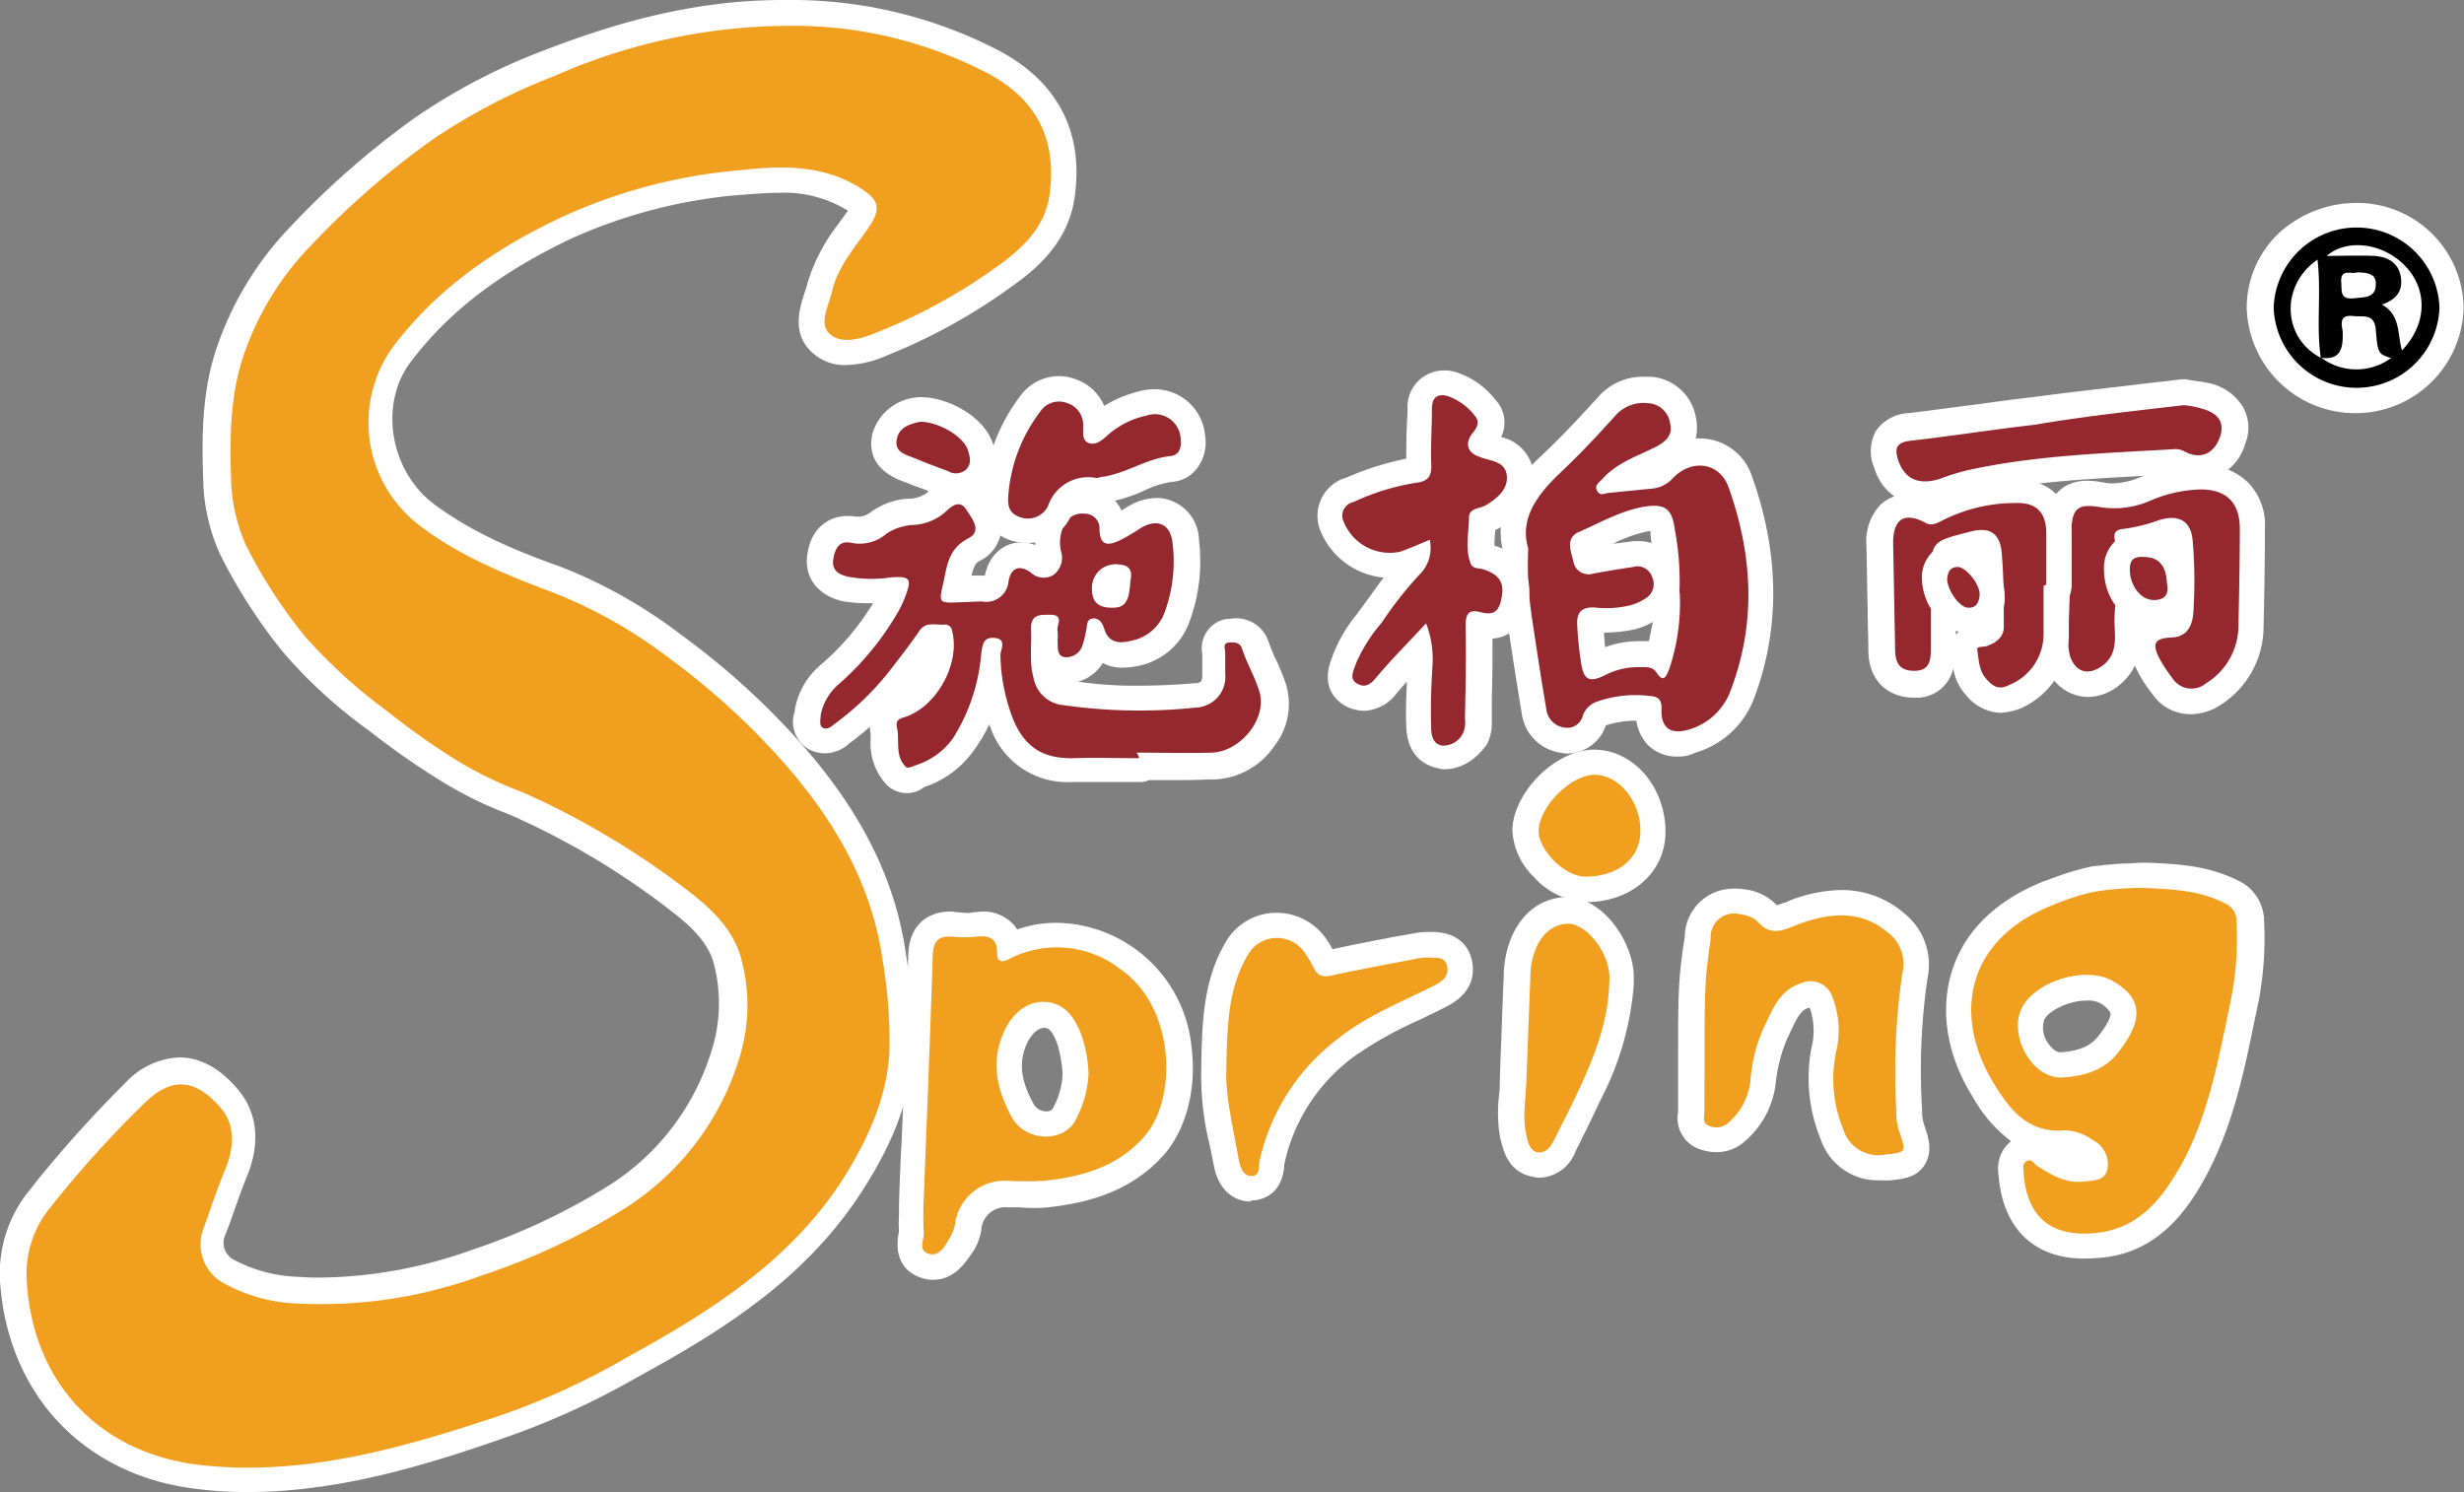
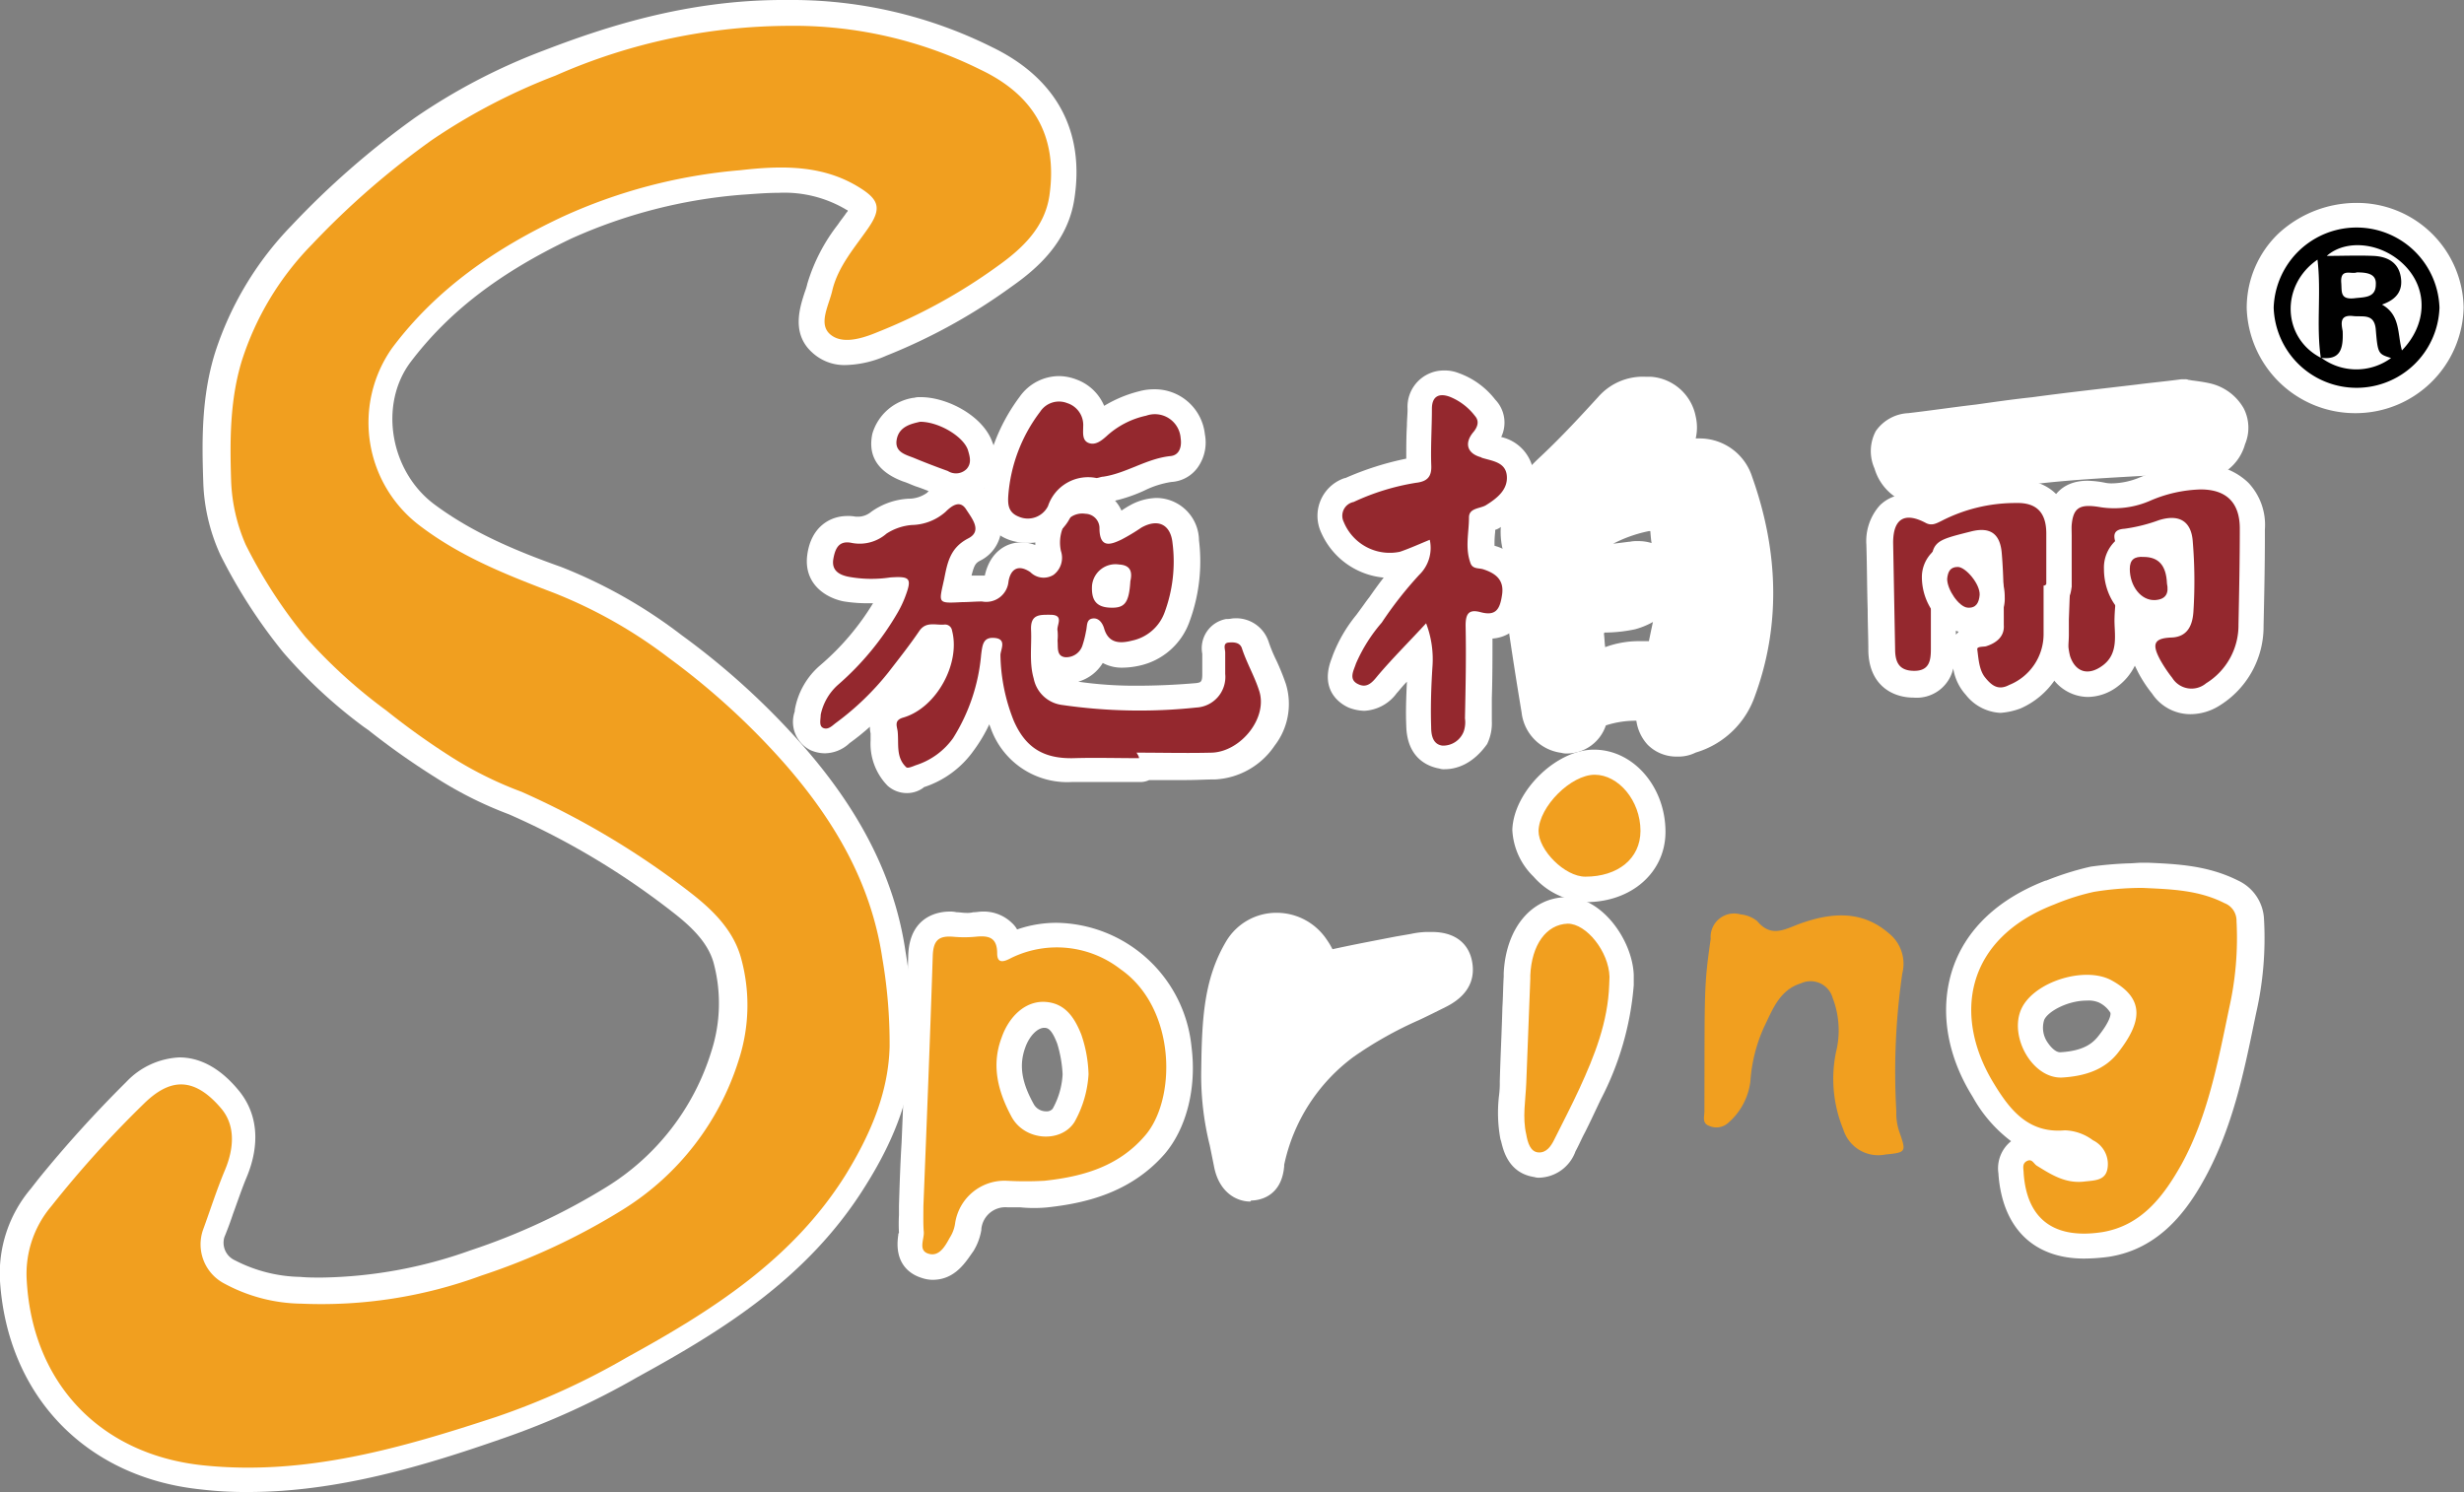
<svg xmlns="http://www.w3.org/2000/svg" id="Layer_1" data-name="Layer 1" viewBox="0 0 263.21 159.4">
  <rect x="0" y="0" width="263.21" height="159.4" fill="#808080" stroke="none" />
  <defs>
    <style>.cls-1{fill:none;}.cls-2{fill:#fff;}.cls-3{fill:#f19f1f;}.cls-4{fill:#94282e;}</style>
  </defs>
  <title>logo</title>
  <path class="cls-1" d="M-247.69-5.3" transform="translate(0 0)" />
  <path class="cls-2" d="M26.52,159.4a40.29,40.29,0,0,1-5.1-.28C9.17,157.84.81,149.13,0,136.87A14,14,0,0,1,3.29,127l.78-1a130.2,130.2,0,0,1,9.42-10.41,8.33,8.33,0,0,1,5.67-2.62c2.2,0,4.32,1.13,6.23,3.4,2.13,2.48,2.48,5.81.92,9.49-.5,1.2-.92,2.48-1.42,3.83-.28.85-.57,1.63-.92,2.48a2.06,2.06,0,0,0,1.13,2.48,15.8,15.8,0,0,0,7,1.77c.71.07,1.49.07,2.27.07a49,49,0,0,0,15.87-2.9,68.61,68.61,0,0,0,14.59-6.8A26,26,0,0,0,76,112.29a16.68,16.68,0,0,0,.21-9.49c-.64-2.2-2.48-3.9-4.39-5.38A81.64,81.64,0,0,0,54.37,87a41.57,41.57,0,0,1-7.79-3.9A80.6,80.6,0,0,1,39.35,78l-.5-.35a53,53,0,0,1-8.57-7.93A56.93,56.93,0,0,1,23.55,59.3a20.13,20.13,0,0,1-1.84-7.93c-.14-4.18-.21-9,1.28-13.74a34.84,34.84,0,0,1,8.15-13.53A90.09,90.09,0,0,1,44.38,12.54,64.32,64.32,0,0,1,58.12,5.38C64.57,2.9,73.35,0,83.62,0H85a47.88,47.88,0,0,1,20.9,5c6.94,3.33,10,9,8.86,16.29-.71,4.6-4,7.44-6.73,9.35A61.22,61.22,0,0,1,94.68,38a11.34,11.34,0,0,1-4.32,1,5.05,5.05,0,0,1-3.61-1.35c-2.27-2.05-1.28-4.89-.78-6.45a6.58,6.58,0,0,0,.28-.92A19.23,19.23,0,0,1,89.5,24c.28-.43.64-.85.92-1.28.07-.07.14-.14.14-.21s-.14-.07-.21-.14a12.91,12.91,0,0,0-7.16-1.77c-1.42,0-2.9.14-4,.21A54.81,54.81,0,0,0,61,25.5c-7.72,3.68-13.11,7.86-17.14,13.18-3.4,4.53-2.2,11.62,2.48,15.16,4,3,8.71,5,13.6,6.73a53,53,0,0,1,12.89,7.3A79.71,79.71,0,0,1,85.68,79.56c6.31,7.16,9.92,14.38,11.05,22.1a62.51,62.51,0,0,1,.85,10c-.14,4.89-1.77,9.71-5.17,15.09-6.09,9.78-15.3,15.44-24.23,20.33a83.29,83.29,0,0,1-14.45,6.59C45.23,156.64,36,159.4,26.52,159.4Z" transform="translate(0 0)" />
  <path class="cls-3" d="M84.19,2.76a44.82,44.82,0,0,1,20.54,4.68c5.67,2.69,8.29,7.08,7.37,13.46-.5,3.4-2.9,5.67-5.6,7.58a58.85,58.85,0,0,1-12.75,7c-1.7.71-3.83,1.35-5.1.21s-.07-3.12.28-4.75c.64-2.55,2.41-4.53,3.83-6.59s1.13-3-.85-4.25c-4-2.55-8.5-2.41-12.89-1.91a57,57,0,0,0-19,5c-7.08,3.33-13.39,7.65-18.14,14a13.82,13.82,0,0,0,3,19c4.39,3.33,9.28,5.24,14.31,7.16a51.1,51.1,0,0,1,12.26,6.94A78,78,0,0,1,83.84,81.61c5.24,6,9.21,12.68,10.41,20.76a53.64,53.64,0,0,1,.78,9.49c-.14,5-2.13,9.49-4.75,13.74C84.62,134.6,76,140.06,67,145a77.56,77.56,0,0,1-14,6.38c-10.13,3.33-20.4,6.31-31.31,5.17S3.5,147.85,2.86,136.87a11.18,11.18,0,0,1,2.62-8,115,115,0,0,1,10.06-11.12c2.48-2.34,5-2.9,8,.57,1.7,1.91,1.42,4.46.5,6.66s-1.56,4.25-2.34,6.38A4.72,4.72,0,0,0,24,137.15a17.71,17.71,0,0,0,8.22,2.13,49.41,49.41,0,0,0,19.2-3,70.38,70.38,0,0,0,15.16-7.08,29,29,0,0,0,12.33-15.94,18.94,18.94,0,0,0,.21-11.05c-.85-2.9-3-5-5.31-6.8A87,87,0,0,0,55.71,84.59a40.18,40.18,0,0,1-7.44-3.68,78.59,78.59,0,0,1-7-5,55.28,55.28,0,0,1-8.64-7.86,53,53,0,0,1-6.38-9.85,18.69,18.69,0,0,1-1.56-6.8c-.14-4.32-.14-8.64,1.13-12.82a31.35,31.35,0,0,1,7.51-12.47A87.5,87.5,0,0,1,46.15,14.95,64.71,64.71,0,0,1,59.33,8.08,62.24,62.24,0,0,1,84.19,2.76Z" transform="translate(0 0)" />
  <path class="cls-2" d="M222.62,134.46c-5.38,0-8.71-3.26-9.14-9v-.07a3.71,3.71,0,0,1,1.35-3.47,15.05,15.05,0,0,1-4.11-4.75c-2.83-4.53-3.54-9.42-2.13-13.67,1-3,3.54-6.94,9.92-9.42h.07a31,31,0,0,1,4.75-1.49,39.24,39.24,0,0,1,4-.35c.5,0,1-.07,1.49-.07h.64c3.12.14,6.38.28,9.63,1.91a4.79,4.79,0,0,1,2.76,4.18,36.13,36.13,0,0,1-.85,10l-.21,1c-1.13,5.53-2.34,11.19-5.17,16.44-1.91,3.54-4.89,7.72-10.34,8.57A20.28,20.28,0,0,1,222.62,134.46Zm.28-27.56c-2,0-4.11,1.13-4.53,2.05a2.76,2.76,0,0,0,.35,2.41c.43.64.92,1.06,1.35,1.06,2.55-.14,3.47-1,4-1.63,1.49-1.84,1.42-2.55,1.35-2.62a2.94,2.94,0,0,0-1.2-1.06,2.76,2.76,0,0,0-1.28-.21Z" transform="translate(0 0)" />
  <path class="cls-3" d="M228.85,94.86c3,.14,6,.21,8.78,1.63a2,2,0,0,1,1.28,1.91,34.05,34.05,0,0,1-.78,9.28c-1.2,5.74-2.27,11.55-5.1,16.72-1.91,3.4-4.25,6.52-8.43,7.23-5,.78-8.08-1.2-8.43-6.31,0-.43-.21-1,.35-1.28s.71.28,1.06.5c1.49.92,3,1.91,5,1.7,1.13-.14,2.34-.07,2.55-1.42a2.83,2.83,0,0,0-1.56-3,5.26,5.26,0,0,0-3-1.06c-3.9.35-5.88-2.2-7.58-5-4.39-7.16-3.12-15.44,6.45-19.13a24.58,24.58,0,0,1,4.25-1.35A32,32,0,0,1,228.85,94.86Zm-8.57,20.26c2.34-.14,4.53-.78,6-2.69,2.48-3.19,2.9-5.67-.64-7.65-2.83-1.63-8.36.07-9.71,3S217.09,115.26,220.28,115.12Z" transform="translate(0 0)" />
  <path class="cls-2" d="M96.87,84.73a3.09,3.09,0,0,1-2.05-.78A6.41,6.41,0,0,1,93,79.13v-.78a2.66,2.66,0,0,1-.07-.71,26.65,26.65,0,0,1-2.2,1.77l-.07.07a3.91,3.91,0,0,1-2.55,1,3.86,3.86,0,0,1-1.56-.35A3.37,3.37,0,0,1,84.9,76v-.14a8.08,8.08,0,0,1,2.76-4.82,27.46,27.46,0,0,0,5.6-6.59h-.57a15.71,15.71,0,0,1-2.62-.21c-2.05-.43-4.25-2-3.83-5s2.48-4.11,4.25-4.11a4,4,0,0,1,.92.07h.35a2.22,2.22,0,0,0,1.28-.5,7.52,7.52,0,0,1,4-1.42,3.37,3.37,0,0,0,2-.64,4.69,4.69,0,0,1,3.33-1.63,3.62,3.62,0,0,1,3.12,1.77l.14.21a5.65,5.65,0,0,1,1.2,4.32,4.07,4.07,0,0,1-2.05,2.55c-.57.28-.71.5-1,1.63h1.42c.57-2.62,2.41-3.54,3.83-3.54a4,4,0,0,1,1.56.28,9.35,9.35,0,0,1,.43-2.76,4.92,4.92,0,0,1,4.82-3.33h.35a4.07,4.07,0,0,1,3.61,2.41,10.48,10.48,0,0,1,.92-.57,6.11,6.11,0,0,1,2.83-.78,4.58,4.58,0,0,1,4.53,4.53,18.57,18.57,0,0,1-1,8.64,7.33,7.33,0,0,1-5.38,4.75,8.55,8.55,0,0,1-1.77.21,4.25,4.25,0,0,1-2.13-.5,4.53,4.53,0,0,1-2.62,2,42.12,42.12,0,0,0,6.16.43c1.91,0,4-.07,6.45-.28.43-.07.64-.07.64-.92V69.85A3.17,3.17,0,0,1,131,66.13l.19,0c.21,0,.43-.07.64-.07a3.65,3.65,0,0,1,3.68,2.48,15.86,15.86,0,0,0,.85,2.05,25.83,25.83,0,0,1,1,2.48,7.28,7.28,0,0,1-1.2,6.59,8.18,8.18,0,0,1-6.31,3.61c-1,0-2,.07-3.19.07h-3.9a2.26,2.26,0,0,1-1,.21h-7.3a8.67,8.67,0,0,1-8.57-5.6c-.07-.21-.14-.35-.21-.57A16.29,16.29,0,0,1,104,80.2a10.48,10.48,0,0,1-5.31,3.9l-.07.07A2.94,2.94,0,0,1,96.87,84.73Zm1.06-12.47a1.25,1.25,0,0,1-.28.35A1.25,1.25,0,0,0,97.93,72.26Z" transform="translate(0 0)" />
  <path class="cls-4" d="M121.67,81c-2.34,0-4.68-.07-7,0-3.12.07-5.1-1.06-6.38-4a19.66,19.66,0,0,1-1.42-7c0-.57.71-1.7-.57-1.84s-1.35.71-1.49,1.77a20,20,0,0,1-3,8.93,7.79,7.79,0,0,1-4,2.9c-.35.14-.85.35-1,.21-1.13-1.06-.78-2.48-.92-3.83-.07-.57-.43-1.2.64-1.49,3.54-1.06,6.09-5.81,5.17-9.28a.75.75,0,0,0-.85-.64c-.92.07-1.91-.35-2.62.64-1.06,1.56-2.2,3-3.33,4.46a29.46,29.46,0,0,1-5.67,5.45c-.35.28-.78.71-1.28.5s-.28-.92-.28-1.42a5.87,5.87,0,0,1,1.84-3.19,30.41,30.41,0,0,0,6.38-7.72,11.53,11.53,0,0,0,.78-1.63c.78-2.05.57-2.27-1.56-2.13a13.46,13.46,0,0,1-4.46-.07c-1.06-.21-1.84-.71-1.63-1.91s.64-2,2-1.7a4.37,4.37,0,0,0,3.68-1,5.82,5.82,0,0,1,2.69-.92A5.62,5.62,0,0,0,101,54.69c.71-.71,1.56-1.28,2.2-.28s1.77,2.34.21,3.12c-1.91,1-2.2,2.55-2.55,4.32-.57,2.62-.78,2.62,1.91,2.48.71,0,1.42-.07,2.13-.07a2.39,2.39,0,0,0,2.83-2.13c.21-1.28,1-1.91,2.34-1a2,2,0,0,0,2.48.28,2.29,2.29,0,0,0,.78-2.55,4.25,4.25,0,0,1,.21-2.48,2.17,2.17,0,0,1,2.41-1.49,1.54,1.54,0,0,1,1.5,1.58s0,.08,0,.12c.07,2.05,1.28,1.56,2.34,1.06a21.08,21.08,0,0,0,2.13-1.28c1.77-1,3.12-.35,3.33,1.63a15.64,15.64,0,0,1-.85,7.44,4.73,4.73,0,0,1-3.47,3c-1.35.35-2.55.28-3-1.35-.21-.64-.64-1.13-1.28-1s-.5.85-.64,1.35a10.36,10.36,0,0,1-.35,1.42,1.82,1.82,0,0,1-1.91,1.35c-.92-.14-.71-1.06-.78-1.77a5.33,5.33,0,0,0,0-1.06c-.14-.57.78-1.7-.78-1.7-1.13,0-2.13-.07-2.05,1.63s-.21,3.47.28,5.17a3.54,3.54,0,0,0,3,2.83,57.43,57.43,0,0,0,14.38.28A3.27,3.27,0,0,0,130.88,72V69.71c0-.35-.28-1,.35-1.06s1.2,0,1.42.57c.5,1.56,1.35,3,1.84,4.53,1,2.9-1.91,6.52-5,6.66-2.69.07-5.38,0-8.08,0C121.67,80.83,121.67,80.9,121.67,81Zm-.92-18.92c.21-.92.07-1.7-1.2-1.77a2.52,2.52,0,0,0-2.9,2.27c-.07,1.42.35,2.27,1.91,2.34S120.61,64.47,120.75,62.06Z" transform="translate(0 0)" />
  <path class="cls-2" d="M99.64,136.73a3.6,3.6,0,0,1-1.2-.21c-.92-.28-3-1.28-2.48-4.6a.26.26,0,0,1,.07-.21,17.23,17.23,0,0,1,0-1.91v-1c.07-2.27.14-4.46.28-6.73.28-6.52.5-13.32.71-20,.14-4.32,3.4-4.68,4.39-4.68a2.9,2.9,0,0,1,.78.07c.35,0,.64.07,1,.07a2.66,2.66,0,0,0,.78-.07c.35,0,.64-.07.92-.07a4.33,4.33,0,0,1,3.19,1.2,2.78,2.78,0,0,1,.57.71,12.75,12.75,0,0,1,4.25-.71,14.7,14.7,0,0,1,14.38,13.25c.57,4.46-.57,8.78-2.9,11.48-3.68,4.18-8.57,5.24-12.47,5.67a14.88,14.88,0,0,1-2.9,0h-1.35a2.58,2.58,0,0,0-2.83,2.31v.1a6.26,6.26,0,0,1-.85,2.27C103.25,134.67,102.11,136.73,99.64,136.73Zm11.9-26.92c-.71,0-1.56.85-2,2.05-.71,1.91-.43,3.75.92,6.16a1.5,1.5,0,0,0,1.28.71.82.82,0,0,0,.71-.28,8.41,8.41,0,0,0,1.06-3.68,13.46,13.46,0,0,0-.57-3.26C112.32,109.88,111.89,109.81,111.54,109.81Z" transform="translate(0 0)" />
  <path class="cls-3" d="M98.64,128.86c.35-8.78.71-17.78,1-26.78.07-1.63.64-2.13,2.2-2a12.89,12.89,0,0,0,2.34,0c1.35-.14,2.34,0,2.34,1.77,0,1.13.71.92,1.49.5a11.09,11.09,0,0,1,11.69,1.2c6,4.18,6,14,2.55,17.85-2.83,3.26-6.66,4.32-10.7,4.75a37.05,37.05,0,0,1-4,0,5.33,5.33,0,0,0-5.53,4.6,3.82,3.82,0,0,1-.57,1.49c-.5.92-1.13,2.05-2.27,1.7s-.43-1.56-.5-2.34S98.64,129.93,98.64,128.86Zm17.64-14.1a14.11,14.11,0,0,0-.78-4.25c-.71-1.77-1.7-3.33-3.83-3.47s-3.9,1.56-4.68,3.83c-1.13,3-.35,5.81,1.06,8.43s5.31,2.83,6.73.57A11.8,11.8,0,0,0,116.28,114.77Z" transform="translate(0 0)" />
  <path class="cls-2" d="M179.19,80.83A4.33,4.33,0,0,1,176,79.56,4.76,4.76,0,0,1,174.8,77h-.14a10.18,10.18,0,0,0-3.12.5h0a4.39,4.39,0,0,1-4.11,3,2,2,0,0,1-.64-.07,4.9,4.9,0,0,1-4.25-4.32c-.5-3-1.06-6.52-1.56-10.06a42,42,0,0,1-.43-7.23c-1.28-5.17,2.76-8.86,4.11-10.13,2.27-2.13,4.46-4.53,6.09-6.31a6.33,6.33,0,0,1,5-2.13h.57a5.25,5.25,0,0,1,4.82,4.25,5.19,5.19,0,0,1,0,2.34h.43a5.89,5.89,0,0,1,5.6,4.11c2.9,8.15,3,16.08.28,23.45a9.54,9.54,0,0,1-6.31,6A4.09,4.09,0,0,1,179.19,80.83Zm-7.86-13.18c.07.5.07,1,.14,1.49a10.31,10.31,0,0,1,3.47-.64h1.2c.14-.71.28-1.35.43-2.05a8.22,8.22,0,0,1-1.91.78,15.84,15.84,0,0,1-3.26.35.07.07,0,0,1-.07.07Zm4.82-10.91a14.57,14.57,0,0,0-3.83,1.35l1.7-.21h.07a3.45,3.45,0,0,1,.85-.07,4.71,4.71,0,0,1,1.49.21c-.07-.28-.14-1.28-.14-1.28Z" transform="translate(0 0)" />
-   <path class="cls-4" d="M163.25,58.59c-.92-3,.78-5.53,3.19-7.86,2.2-2.05,4.25-4.25,6.23-6.45a4,4,0,0,1,3.4-1.2,2.49,2.49,0,0,1,2.34,2.2c.28,1.2-.43,1.84-1.42,2.41-2,1-4.18,1.7-5.74,3.4-.35.43-1,.71-.64,1.35s.85.21,1.35.21l4.32-.43a3.47,3.47,0,0,0,2.48-1.2c2-2,4.89-1.63,5.88,1,2.55,7.16,3,14.38.28,21.61a6.76,6.76,0,0,1-4.53,4.32c-2,.57-3-.21-2.9-2.27,0-.78-.28-1.2-.92-1.28a12.45,12.45,0,0,0-6,.57,2.39,2.39,0,0,0-1.49,1.49,1.71,1.71,0,0,1-1.91,1.28,2.26,2.26,0,0,1-2-2.05c-.57-3.33-1.06-6.59-1.56-9.92A37.77,37.77,0,0,1,163.25,58.59Zm16.15,4.68a29.53,29.53,0,0,0-.5-6.73c-.28-2.2-1.06-2.76-3.26-2.41-2.48.43-4.68,1.7-6.94,2.69-1.56.64-.85,2.13-.64,3.12a1.66,1.66,0,0,0,1.89,1.4l.23-.05c1.42-.28,2.83-.5,4.25-.71a1.64,1.64,0,0,1,2.05,1.06,1.78,1.78,0,0,1-.78,2.34,5.67,5.67,0,0,1-1.63.71,11.19,11.19,0,0,1-3.75.21c-1.49-.07-1.91.64-1.84,1.91a40.38,40.38,0,0,0,.43,4.11c.28,1.7.85,2,2.41,1.28a7.79,7.79,0,0,1,4-.92c.57,0,1.2-.07,1.63.57.78,1.2,1.06.35,1.35-.35a22,22,0,0,0,1.13-8.22Z" transform="translate(0 0)" />
-   <path class="cls-2" d="M200.8,126.1a6.43,6.43,0,0,1-6.31-4.39,17.26,17.26,0,0,1-1-9.71,7.42,7.42,0,0,0-.14-4.25.07.07,0,0,0-.07-.07h-.07c-.78.21-1.2.92-1.91,2.48-.14.21-.21.5-.35.71a16.86,16.86,0,0,0-1.28,5,9.63,9.63,0,0,1-3.4,6.16,4.46,4.46,0,0,1-2.9,1.06,5,5,0,0,1-1.7-.28,3.5,3.5,0,0,1-2.41-4v-4.53c0-8.5,0-9.63.71-14.17a5.19,5.19,0,0,1,5.2-5.17h.11a5.36,5.36,0,0,1,1.06.07,5.67,5.67,0,0,1,3.47,1.7h0c.21-.07.57-.21.85-.28s.35-.14.5-.21a15.68,15.68,0,0,1,5.53-1.13,10.15,10.15,0,0,1,6.8,2.55,7,7,0,0,1,2.41,6.87,68,68,0,0,0-.57,14.17,4.41,4.41,0,0,0,.21,1.49c.5,1.42.92,2.83.07,4.25s-2.41,1.56-3.9,1.7Z" transform="translate(0 0)" />
  <path class="cls-3" d="M182.74,100.31a2.51,2.51,0,0,1,3.19-2.62,3.35,3.35,0,0,1,1.77.71c1.42,1.7,2.76,1,4.39.35,3.26-1.2,6.66-1.63,9.63.92a4.17,4.17,0,0,1,1.49,4.32,73.14,73.14,0,0,0-.64,14.74,6.09,6.09,0,0,0,.35,2.27c.71,2.05.71,2.13-1.49,2.34a3.91,3.91,0,0,1-4.53-2.69,14.17,14.17,0,0,1-.78-8.22,9.62,9.62,0,0,0-.35-5.81,2.45,2.45,0,0,0-3.4-1.56c-2.27.71-3,2.76-3.9,4.6a16.73,16.73,0,0,0-1.49,5.88,7,7,0,0,1-2.41,4.46,1.88,1.88,0,0,1-2,.28c-.78-.28-.5-1-.5-1.56C182.1,105.84,182,105.42,182.74,100.31Z" transform="translate(0 0)" />
  <path class="cls-2" d="M154.33,82.18a1.42,1.42,0,0,1-.57-.07c-.78-.14-3.47-.78-3.54-4.6-.07-1.56,0-3.12.07-4.68-.35.35-.64.71-1,1.13l-.07.07a4.58,4.58,0,0,1-3.47,1.91h0a4.87,4.87,0,0,1-1.7-.35c-.78-.35-3.19-1.77-1.77-5.31,0-.07.07-.14.07-.21a15.59,15.59,0,0,1,2.55-4.39l.57-.78c.21-.28.5-.71.78-1.06.5-.71,1-1.42,1.56-2.13a8.12,8.12,0,0,1-6.8-5.1,4.25,4.25,0,0,1,2.48-5.48l.14-.05h.07A31.93,31.93,0,0,1,150.22,49c0-1.2,0-2.41.07-3.54,0-.57.07-1.2.07-1.77a3.88,3.88,0,0,1,3.9-4.11,4,4,0,0,1,1.56.28,8.59,8.59,0,0,1,3.9,2.83,3.54,3.54,0,0,1,.64,4,4.46,4.46,0,0,1,3.47,3.9c.35,3.4-2.41,5.1-3.54,5.74a2.13,2.13,0,0,1-.57.28v.21a10.46,10.46,0,0,0-.07,1.49,5,5,0,0,1,3.68,5.45c-.35,3.68-2.76,4.39-3.9,4.46,0,2.13,0,4.25-.07,6.38v2.41a5.11,5.11,0,0,1-.5,2.48C157.3,81.68,155.53,82.18,154.33,82.18Z" transform="translate(0 0)" />
  <path class="cls-4" d="M152.34,66.59c-1.84,2-3.54,3.68-5.17,5.6-.57.71-1.13,1.35-2.05.92-1.13-.5-.5-1.49-.28-2.2a16.94,16.94,0,0,1,2.76-4.39,40.79,40.79,0,0,1,4-5.1,4,4,0,0,0,1.13-3.75c-1.06.43-2.13.92-3.19,1.28a5.31,5.31,0,0,1-6-3.19,1.5,1.5,0,0,1,1.06-2.13,25,25,0,0,1,6.66-2.05c1.2-.14,1.7-.64,1.63-1.91-.07-2,.07-4,.07-6,0-1.35.78-1.7,1.91-1.28a6.38,6.38,0,0,1,2.69,2.05c.5.57.28,1.2-.21,1.77-.92,1.13-.64,2.2.78,2.62a.25.25,0,0,1,.14.07c1.06.35,2.55.43,2.69,1.91s-1,2.41-2.27,3.19c-.64.35-1.77.28-1.77,1.28,0,1.63-.43,3.19.14,4.82.21.71.85.57,1.35.71,1.35.43,2.27,1.13,2.05,2.69s-.64,2.34-2.27,1.91c-1.28-.35-1.63.14-1.63,1.42.07,3.33,0,6.59-.07,9.92a3,3,0,0,1-.14,1.42,2.36,2.36,0,0,1-2.27,1.49c-1.06-.14-1.2-1.2-1.2-2-.07-2.13,0-4.32.14-6.45A10.77,10.77,0,0,0,152.34,66.59Z" transform="translate(0 0)" />
  <path class="cls-2" d="M133.57,128.37c-1.56,0-3.4-1.06-3.9-3.83l-.43-2.13a30.91,30.91,0,0,1-.92-8.15c.07-5.45.28-9.71,2.69-13.74a6.24,6.24,0,0,1,5.38-3,6.43,6.43,0,0,1,5.31,2.83,8.43,8.43,0,0,1,.64,1.06c2.27-.5,4.53-.92,6.73-1.35l1.63-.28a9.15,9.15,0,0,1,1.63-.21h.78c2.83.07,3.83,1.7,4.11,3s.28,3.47-2.76,5c-1,.5-2,1-2.9,1.42a41,41,0,0,0-6.94,3.9,19.3,19.3,0,0,0-7.44,11.55v.14c-.28,3.4-2.83,3.68-3.54,3.68a.07.07,0,0,1-.07.07Z" transform="translate(0 0)" />
-   <path class="cls-3" d="M131,114.41c.07-5,.21-8.93,2.34-12.47a3.58,3.58,0,0,1,6.09-.07,11.27,11.27,0,0,1,.92,1.56c.43.85,1,1,1.91.78,3-.64,6-1.2,9-1.77a5.06,5.06,0,0,1,1.42-.14c.71.07,1.7-.14,1.91.92s-.5,1.63-1.35,2.05c-3.47,1.77-7.16,3.19-10.27,5.67A22.39,22.39,0,0,0,134.56,124c-.14.64.07,1.7-.92,1.63-.78,0-1.13-.85-1.28-1.56C131.73,120.51,130.88,117,131,114.41Z" transform="translate(0 0)" />
  <path class="cls-2" d="M234,76.3a4.91,4.91,0,0,1-4.11-2.2,14,14,0,0,1-1.49-2.27l-.35-.71a6.18,6.18,0,0,1-1.91,2.27A5.33,5.33,0,0,1,223,74.46a4.71,4.71,0,0,1-4.46-3.54,10,10,0,0,1-.35-3.12c.07-1.2.14-2.41.14-3.61l.07-1.56a1.2,1.2,0,0,1,.07-.5V56.6c.14-4.32,2.55-5.24,4.53-5.24a10.45,10.45,0,0,1,1.84.21,3.45,3.45,0,0,0,.85.07,8,8,0,0,0,2.9-.64A17.19,17.19,0,0,1,235,49.66h.07a6.89,6.89,0,0,1,5.1,1.91,6.55,6.55,0,0,1,1.77,5v.71c0,3.12-.07,6.38-.14,9.56a9.92,9.92,0,0,1-4.75,8.57A5.82,5.82,0,0,1,234,76.3Zm-5.1-17.36a22.67,22.67,0,0,1-.14,5c-.07.78-.14,1.49-.21,2.2v.43a5,5,0,0,1,3-1.13,3.07,3.07,0,0,0,.07-.35,43,43,0,0,0-.07-6.73v-.14a6.52,6.52,0,0,0-.64.21A16.21,16.21,0,0,1,228.93,58.94Z" transform="translate(0 0)" />
  <path class="cls-4" d="M221.27,62.77c0-2.05-.07-4.11,0-6.09.07-2.48.78-2.9,3.19-2.48a9.59,9.59,0,0,0,5.24-.71,14.49,14.49,0,0,1,5.38-1.2c2.76,0,4.18,1.42,4.18,4.18,0,3.4-.07,6.87-.14,10.27A7.28,7.28,0,0,1,235.66,73a2.42,2.42,0,0,1-3.61-.57,15,15,0,0,1-1.28-1.91c-.92-1.7-.71-2.34,1.2-2.41s2.27-1.63,2.34-2.83a51.26,51.26,0,0,0-.07-7.37c-.14-2.27-1.49-3-3.61-2.34a17.53,17.53,0,0,1-3.68.92c-1.13.07-1.2.64-1,1.35.78,2.69,0,5.45-.07,8.15-.07,1.63.57,3.83-1.35,5.17-1.49,1.06-2.83.64-3.4-1.06a7.23,7.23,0,0,1-.21-2.13c.07-1.77.14-3.47.21-5.24Z" transform="translate(0 0)" />
  <path class="cls-2" d="M213.69,76.16A5,5,0,0,1,210,74.24a5.45,5.45,0,0,1-1.35-2.83,4,4,0,0,1-4.25,3.12c-2.27,0-4.75-1.35-4.82-5,0-1.49-.07-2.9-.07-4.39-.07-2.27-.07-4.6-.14-6.94A5.73,5.73,0,0,1,200.8,54a4.17,4.17,0,0,1,3-1.2,6.26,6.26,0,0,1,2.41.57,20.23,20.23,0,0,1,8.93-2.13h.35c3.54,0,5.74,2.27,5.81,6v5.38A4.14,4.14,0,0,1,221,63.9v4a8.63,8.63,0,0,1-5.17,7.79A7.55,7.55,0,0,1,213.69,76.16ZM209,60.08a16.66,16.66,0,0,0-.07,2V67.8l.21-.21a3.29,3.29,0,0,1,2.2-1.13c0-2.27-.07-4.68-.21-6.94l-.35.07C210.15,59.72,209.44,59.93,209,60.08Z" transform="translate(0 0)" />
  <path class="cls-4" d="M218.3,62.56V67.8a5.85,5.85,0,0,1-3.68,5.38c-1.2.64-1.91,0-2.55-.78s-.71-1.91-.85-3c-.07-.35.57-.28.92-.35,1.13-.35,2-1.06,1.91-2.27,0-2.55,0-5-.21-7.58-.14-2-1.06-3-3.33-2.41-4.18,1.06-4.25,1-4.25,5.17v7.37c0,1.2-.14,2.34-1.77,2.34s-2.05-.92-2.05-2.34c-.07-3.75-.14-7.51-.21-11.34,0-2.55,1.2-3.33,3.47-2.13.64.35,1.13.07,1.7-.21a17.24,17.24,0,0,1,7.93-1.91c2.2-.07,3.26,1,3.26,3.26v5.38A.28.28,0,0,1,218.3,62.56Z" transform="translate(0 0)" />
  <path class="cls-2" d="M164.46,125.82a1.56,1.56,0,0,1-.57-.07c-2.83-.43-3.33-3-3.54-3.83l-.07-.21a15.49,15.49,0,0,1-.14-4.75,10,10,0,0,0,.07-1.42c.07-2.62.21-5.31.28-7.93.07-1.06.07-2.13.14-3.26V104c.21-4.75,2.9-8.08,6.66-8.15s7.08,4.53,7.23,8.29v1.13A31.87,31.87,0,0,1,171,117.46c-.57,1.2-1.13,2.41-1.7,3.54-.35.64-.64,1.35-1,2A4.25,4.25,0,0,1,164.46,125.82Z" transform="translate(0 0)" />
  <path class="cls-3" d="M171.9,105.2c-.14,4-1.56,7.58-3.19,11.12-.85,1.84-1.77,3.61-2.69,5.45-.35.71-.85,1.42-1.7,1.35s-1.13-1.06-1.28-1.91c-.43-1.84-.07-3.68,0-5.53.14-3.68.28-7.44.43-11.12v-.35c.14-3.26,1.7-5.45,4-5.53,2,0,4.39,3,4.46,5.67Z" transform="translate(0 0)" />
  <path class="cls-2" d="M251.67,44.14A11.59,11.59,0,0,1,240,32.94a11,11,0,0,1,3.4-8,12.3,12.3,0,0,1,8.15-3.26h.07a11.38,11.38,0,0,1,11.55,11.19A11.54,11.54,0,0,1,251.67,44.14Z" transform="translate(0 0)" />
-   <path d="M260.59,32.87a8.86,8.86,0,0,1-17.71,0,8.86,8.86,0,0,1,17.71,0Zm-12.68,5.31a6.27,6.27,0,0,0,7.51.07c-1.35-.43-1.42-.43-1.63-3-.14-1.84-1.42-1.35-2.48-1.49-1.42-.14-1.2.85-1.06,1.63.07,1.84-.21,3.12-2.34,2.83-.5-3.47.07-6.94-.35-10.48-4,2.76-3.75,8.36.35,10.48Zm8.64-.71c2.69-2.76,2.83-6.45.43-9s-6.31-3-8.43-1.13c1.7,0,3.33-.07,5,0,1.42.07,2.62.64,2.9,2.2s-.5,2.48-2,3c2,1.13,1.63,3.12,2.13,4.89Zm-4.82-8.36c-.57.21-1.77-.5-1.63,1.13.07.92-.14,1.77,1.35,1.63,1.06-.14,2.34,0,2.34-1.49.07-1.13-.92-1.28-2.05-1.28Z" transform="translate(0 0)" />
+   <path d="M260.59,32.87a8.86,8.86,0,0,1-17.71,0,8.86,8.86,0,0,1,17.71,0m-12.68,5.31a6.27,6.27,0,0,0,7.51.07c-1.35-.43-1.42-.43-1.63-3-.14-1.84-1.42-1.35-2.48-1.49-1.42-.14-1.2.85-1.06,1.63.07,1.84-.21,3.12-2.34,2.83-.5-3.47.07-6.94-.35-10.48-4,2.76-3.75,8.36.35,10.48Zm8.64-.71c2.69-2.76,2.83-6.45.43-9s-6.31-3-8.43-1.13c1.7,0,3.33-.07,5,0,1.42.07,2.62.64,2.9,2.2s-.5,2.48-2,3c2,1.13,1.63,3.12,2.13,4.89Zm-4.82-8.36c-.57.21-1.77-.5-1.63,1.13.07.92-.14,1.77,1.35,1.63,1.06-.14,2.34,0,2.34-1.49.07-1.13-.92-1.28-2.05-1.28Z" transform="translate(0 0)" />
  <path class="cls-2" d="M205.62,54.05a5.56,5.56,0,0,1-5.38-4,4.55,4.55,0,0,1,.14-4,4.48,4.48,0,0,1,3.47-1.91c2.41-.28,4.82-.64,7.23-.92,2-.28,4-.57,6-.78,3.68-.5,7.51-.92,11.12-1.35,1.63-.21,3.19-.35,4.82-.57h.35a.9.9,0,0,1,.43.07c.14,0,.35.07.5.07.5.07,1.06.14,1.7.28a5.56,5.56,0,0,1,3.68,2.69,4.54,4.54,0,0,1,.14,3.83,5.23,5.23,0,0,1-5,3.83,5.94,5.94,0,0,1-2.62-.64h0l-3.68.21c-6.09.35-11.76.64-17.5,1.91-.57.14-1.2.35-1.84.57l-1.28.43C207.11,53.91,206.33,54.05,205.62,54.05Z" transform="translate(0 0)" />
-   <path class="cls-4" d="M233.25,43.29a9.08,9.08,0,0,1,1.91.35c1.84.5,2.48,1.49,2,3-.64,1.84-2.05,2.48-3.75,1.63a1.9,1.9,0,0,0-1.2-.28c-7.3.43-14.59.64-21.82,2.2a24.79,24.79,0,0,0-3.26,1c-2.2.64-3.61,0-4.32-1.91-.5-1.42-.21-2.05,1.35-2.2,4.39-.5,8.78-1.2,13.18-1.7C222.55,44.49,227.86,43.92,233.25,43.29Z" transform="translate(0 0)" />
  <path class="cls-2" d="M109.84,58a6,6,0,0,1-1.91-.28c-1.49-.5-3.19-1.77-2.9-5a19.84,19.84,0,0,1,3.9-10.34,5.18,5.18,0,0,1,4.18-2.2,5.32,5.32,0,0,1,1.84.35,5.11,5.11,0,0,1,3,2.83,13.56,13.56,0,0,1,3.75-1.56,5.9,5.9,0,0,1,1.56-.21,5.38,5.38,0,0,1,5.45,4.82A4.6,4.6,0,0,1,127.9,50a3.73,3.73,0,0,1-2.76,1.49,9.83,9.83,0,0,0-2.9.92,16.46,16.46,0,0,1-4.11,1.28h0a3.45,3.45,0,0,1-1.06.14h-.85c-.85,0-1.35.21-1.84,1.35A4.9,4.9,0,0,1,109.84,58Z" transform="translate(0 0)" />
  <path class="cls-4" d="M107.71,52.92a16.87,16.87,0,0,1,3.4-8.93,2.4,2.4,0,0,1,2.9-.92,2.45,2.45,0,0,1,1.7,2.48c0,.64-.14,1.49.57,1.77s1.35-.21,1.91-.71a9.08,9.08,0,0,1,4.25-2.2,2.76,2.76,0,0,1,3.68,2.41c.14.92-.14,1.84-1.13,1.91-2.55.28-4.68,1.84-7.16,2.2-.21,0-.5.14-.71.14a4.51,4.51,0,0,0-5.17,3,2.41,2.41,0,0,1-3.12,1.13C107.71,54.76,107.64,53.91,107.71,52.92Z" transform="translate(0 0)" />
  <path class="cls-2" d="M169.27,96.35a7.89,7.89,0,0,1-5.45-2.69,7.46,7.46,0,0,1-2.27-5c.14-4.11,4.68-8.57,8.71-8.57,4.25,0,7.65,4,7.65,8.78,0,4.32-3.61,7.51-8.5,7.51Z" transform="translate(0 0)" />
  <path class="cls-3" d="M169.35,93.66c-2.2,0-5-2.83-5-4.89.07-2.62,3.47-6,6-6s4.89,2.76,4.89,6C175.23,91.74,172.82,93.66,169.35,93.66Z" transform="translate(0 0)" />
  <path class="cls-2" d="M102.33,53.27a6.58,6.58,0,0,1-1.91-.35c-.85-.28-1.63-.64-2.48-.92-.43-.14-.85-.35-1.28-.5l-.21-.07c-3.4-1.28-3.61-3.47-3.26-5.1a5.42,5.42,0,0,1,4.39-3.83h.07a2,2,0,0,1,.64-.07h.07c2.83,0,6.66,2,7.65,4.82a4.57,4.57,0,0,1-.64,4.68A4.31,4.31,0,0,1,102.33,53.27Z" transform="translate(0 0)" />
  <path class="cls-4" d="M98.29,45.06c2,0,4.6,1.56,5.1,3,.21.71.43,1.42-.14,2.05a1.61,1.61,0,0,1-2,.21c-1.2-.43-2.48-.92-3.68-1.42-.92-.35-2.05-.64-1.77-2S97.37,45.27,98.29,45.06Z" transform="translate(0 0)" />
  <path class="cls-2" d="M230.13,66.88c-3,0-5.38-2.69-5.38-6.09a3.92,3.92,0,0,1,1.35-3.12,4.14,4.14,0,0,1,2.83-.92H229c3.12.07,5,2,5.24,5.31a4,4,0,0,1-.71,3.26,4.12,4.12,0,0,1-3.26,1.56Z" transform="translate(0 0)" />
  <path class="cls-4" d="M231.48,62.34c.21,1-.07,1.7-1.28,1.77-1.49.07-2.69-1.49-2.69-3.33,0-1,.5-1.35,1.49-1.28C230.55,59.51,231.4,60.36,231.48,62.34Z" transform="translate(0 0)" />
  <path class="cls-2" d="M210.36,67.66h-.21A4.49,4.49,0,0,1,207,66a6.43,6.43,0,0,1-1.7-4.32v-.07a3.72,3.72,0,0,1,3.75-3.68h.21a4.63,4.63,0,0,1,3.26,1.77,5.88,5.88,0,0,1,1.63,4.11,3.73,3.73,0,0,1-3.55,3.89Z" transform="translate(0 0)" />
  <path class="cls-4" d="M208,61.85c.07-.71.28-1.28,1.13-1.28s2.41,1.84,2.34,3c-.07.78-.35,1.42-1.28,1.35S208,63,208,61.85Z" transform="translate(0 0)" />
</svg>